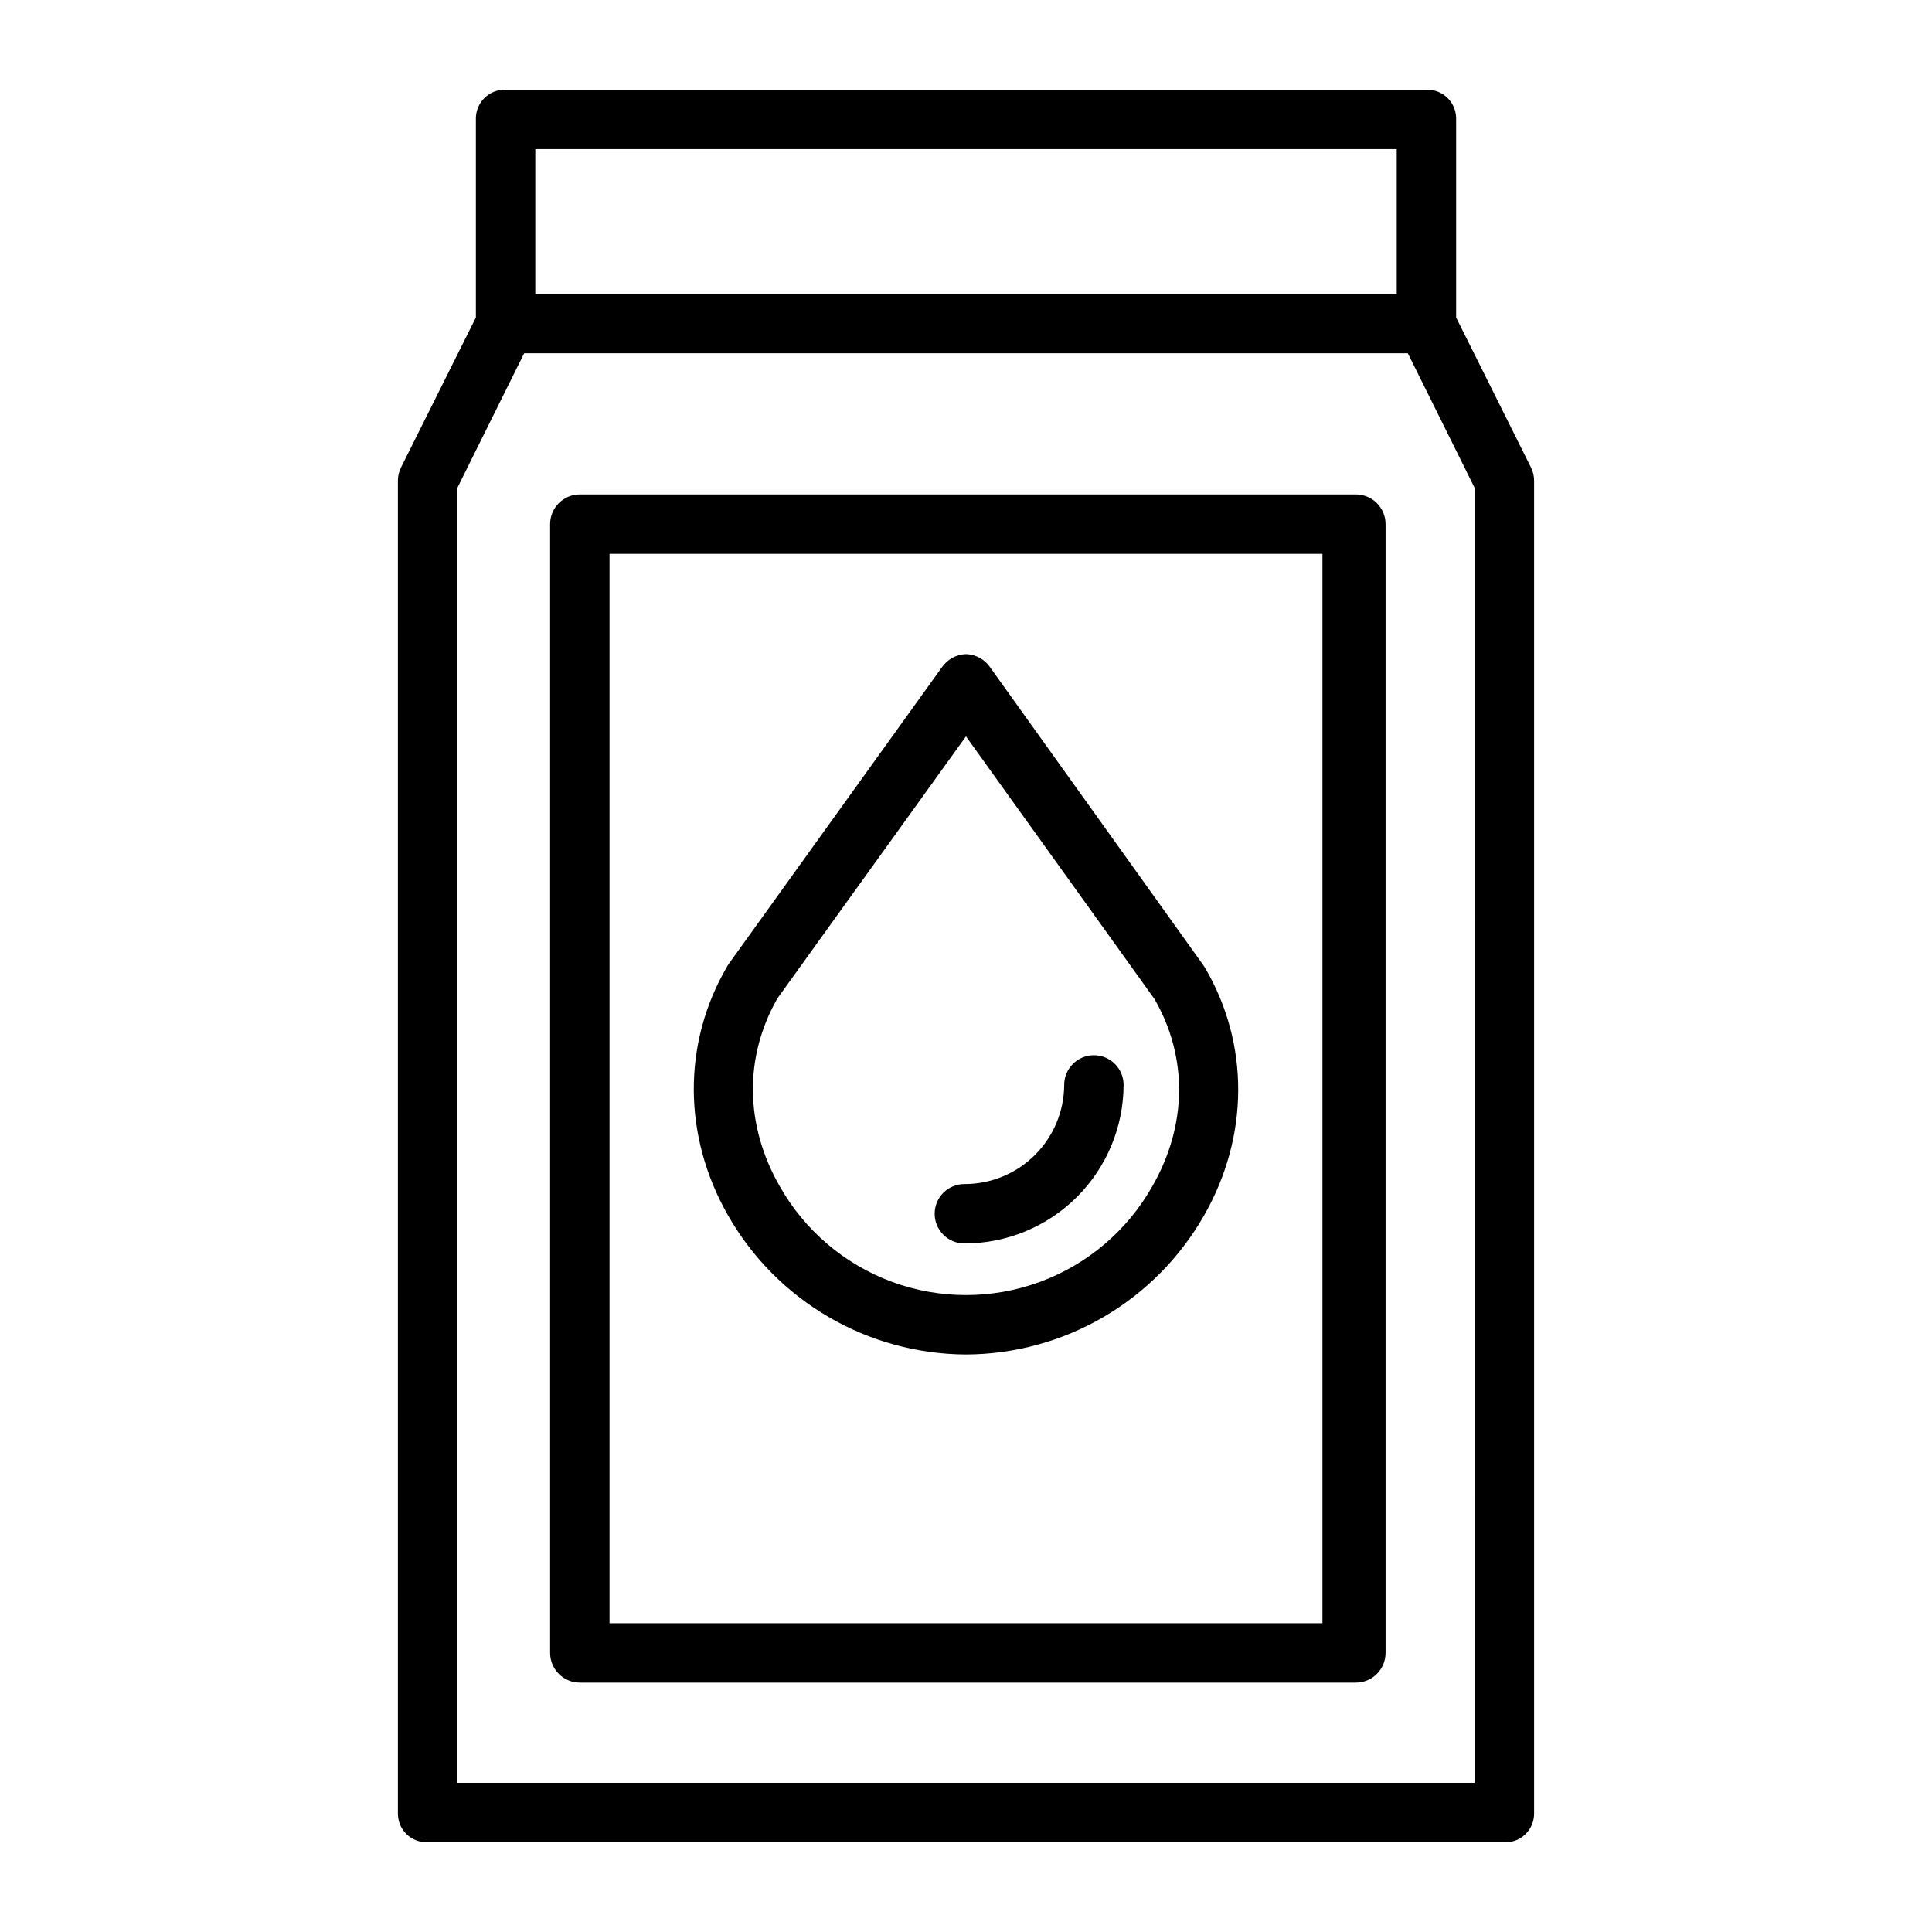
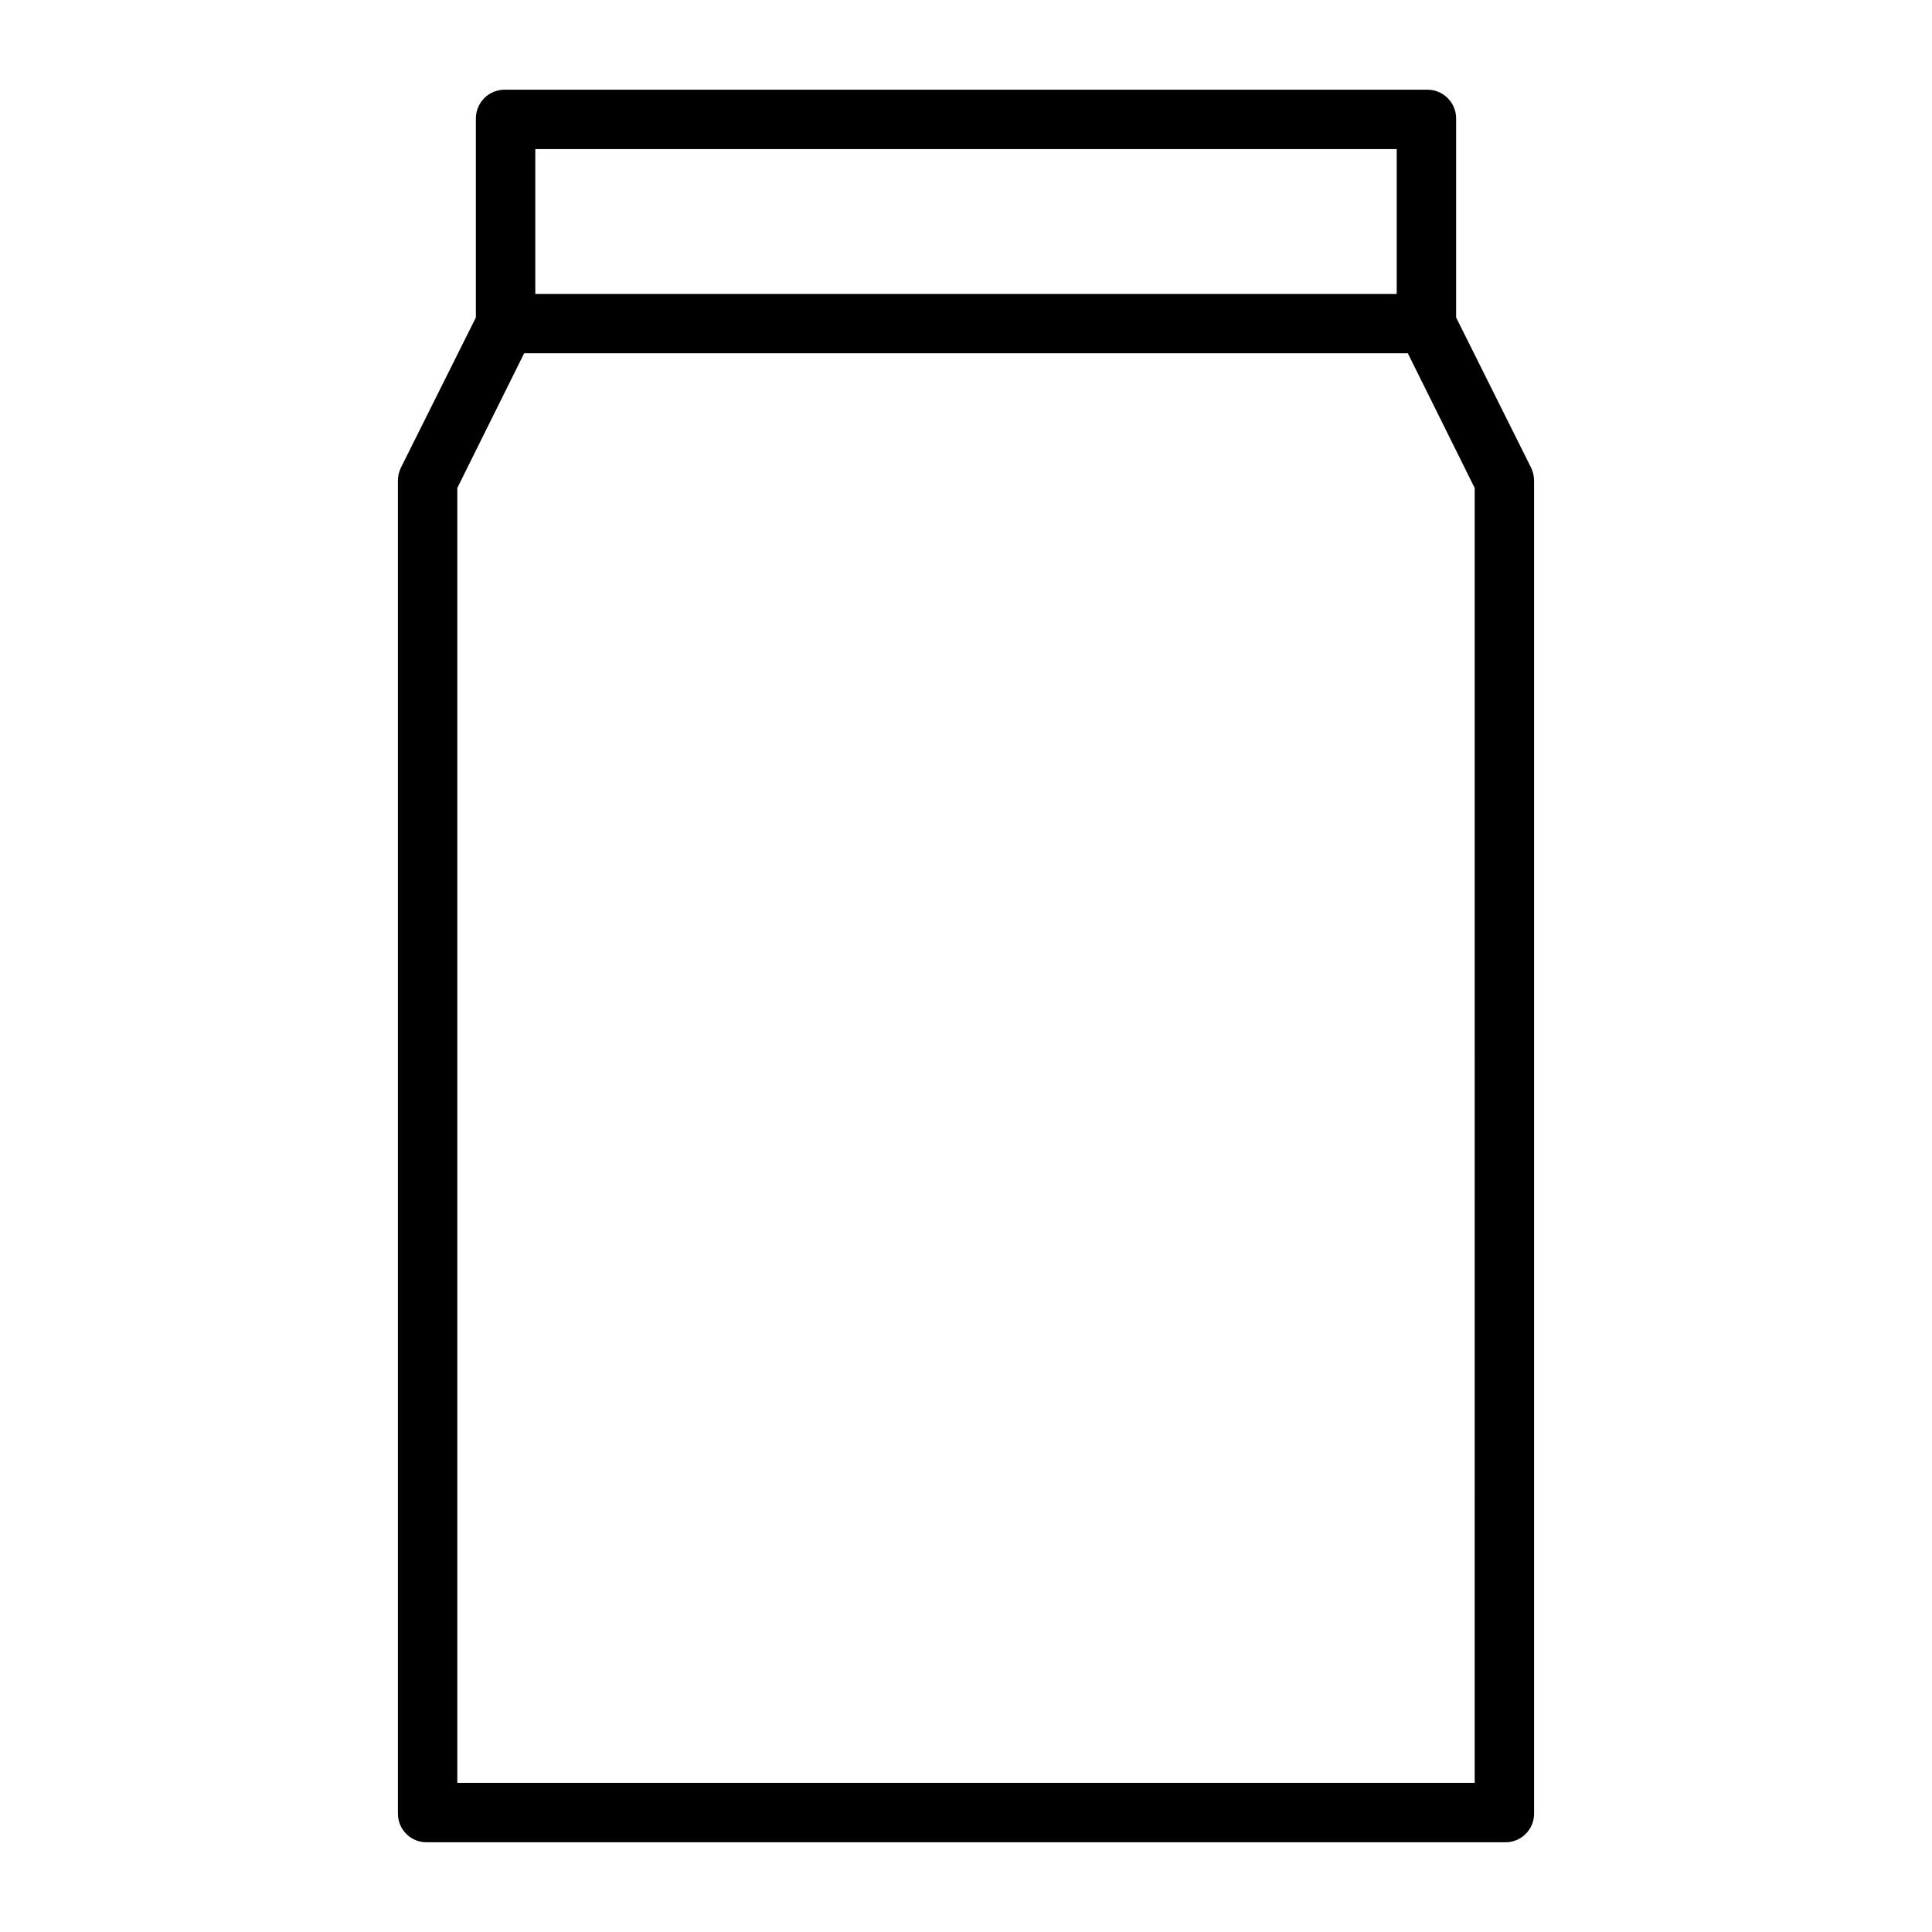
<svg xmlns="http://www.w3.org/2000/svg" fill="#000000" width="800px" height="800px" version="1.1" viewBox="144 144 512 512">
  <g>
    <path d="m529.89 228.14v-52.73c0.004-2.059-0.82-4.027-2.293-5.469-1.469-1.438-3.457-2.223-5.516-2.172h-244.16c-2.055-0.051-4.047 0.734-5.516 2.172-1.473 1.441-2.297 3.41-2.293 5.469v52.73l-19.867 39.801c-0.535 1.094-0.809 2.301-0.797 3.519v353.12c-0.02 2.051 0.793 4.019 2.25 5.461 1.461 1.441 3.441 2.227 5.492 2.18h285.62c2.047 0.047 4.027-0.738 5.488-2.18 1.457-1.441 2.269-3.41 2.25-5.461v-353.12c0.012-1.219-0.262-2.426-0.797-3.519zm-15.742-44.625v38.375h-228.29v-38.375zm20.664 432.96h-269.62v-343.16l17.711-35.688h234.19l17.711 35.688z" />
-     <path d="m511.19 282.9c0-2.09-0.828-4.09-2.305-5.566-1.477-1.477-3.481-2.305-5.566-2.305h-205.66c-4.348 0-7.875 3.523-7.875 7.871v299.14c0 2.086 0.832 4.09 2.309 5.566 1.473 1.477 3.477 2.305 5.566 2.305h205.66c2.086 0 4.09-0.828 5.566-2.305 1.477-1.477 2.305-3.481 2.305-5.566zm-16.73 291.27h-188.93v-283.39h188.93z" />
-     <path d="m400 502.95c12.812-0.051 25.387-3.481 36.453-9.934 11.07-6.457 20.242-15.715 26.598-26.84 12.004-20.961 12.121-45.516 0.301-65.691-0.121-0.211-0.254-0.414-0.395-0.609l-56.559-79.023v-0.004c-1.457-2.117-3.828-3.414-6.394-3.5-2.562 0.086-4.934 1.383-6.391 3.492l-56.559 78.699c-0.148 0.203-0.285 0.473-0.414 0.688-11.836 20.305-11.695 44.996 0.375 66v0.004c12.938 22.602 36.941 36.594 62.984 36.719zm-49.941-94.422 49.934-69.383 49.953 69.602c8.887 15.406 8.691 33.465-0.555 49.602-6.606 11.723-17.164 20.715-29.785 25.363-12.625 4.652-26.492 4.664-39.125 0.027-12.629-4.637-23.199-13.613-29.82-25.324-9.301-16.188-9.516-34.348-0.605-49.887z" />
-     <path d="m399.57 473.53c11.164 0.012 21.875-4.406 29.785-12.281 7.914-7.879 12.375-18.57 12.41-29.734 0-4.348-3.523-7.871-7.871-7.871s-7.871 3.523-7.871 7.871c-0.031 6.988-2.836 13.68-7.793 18.605-4.961 4.926-11.668 7.684-18.66 7.668-4.348 0-7.871 3.523-7.871 7.871s3.523 7.871 7.871 7.871z" />
  </g>
</svg>